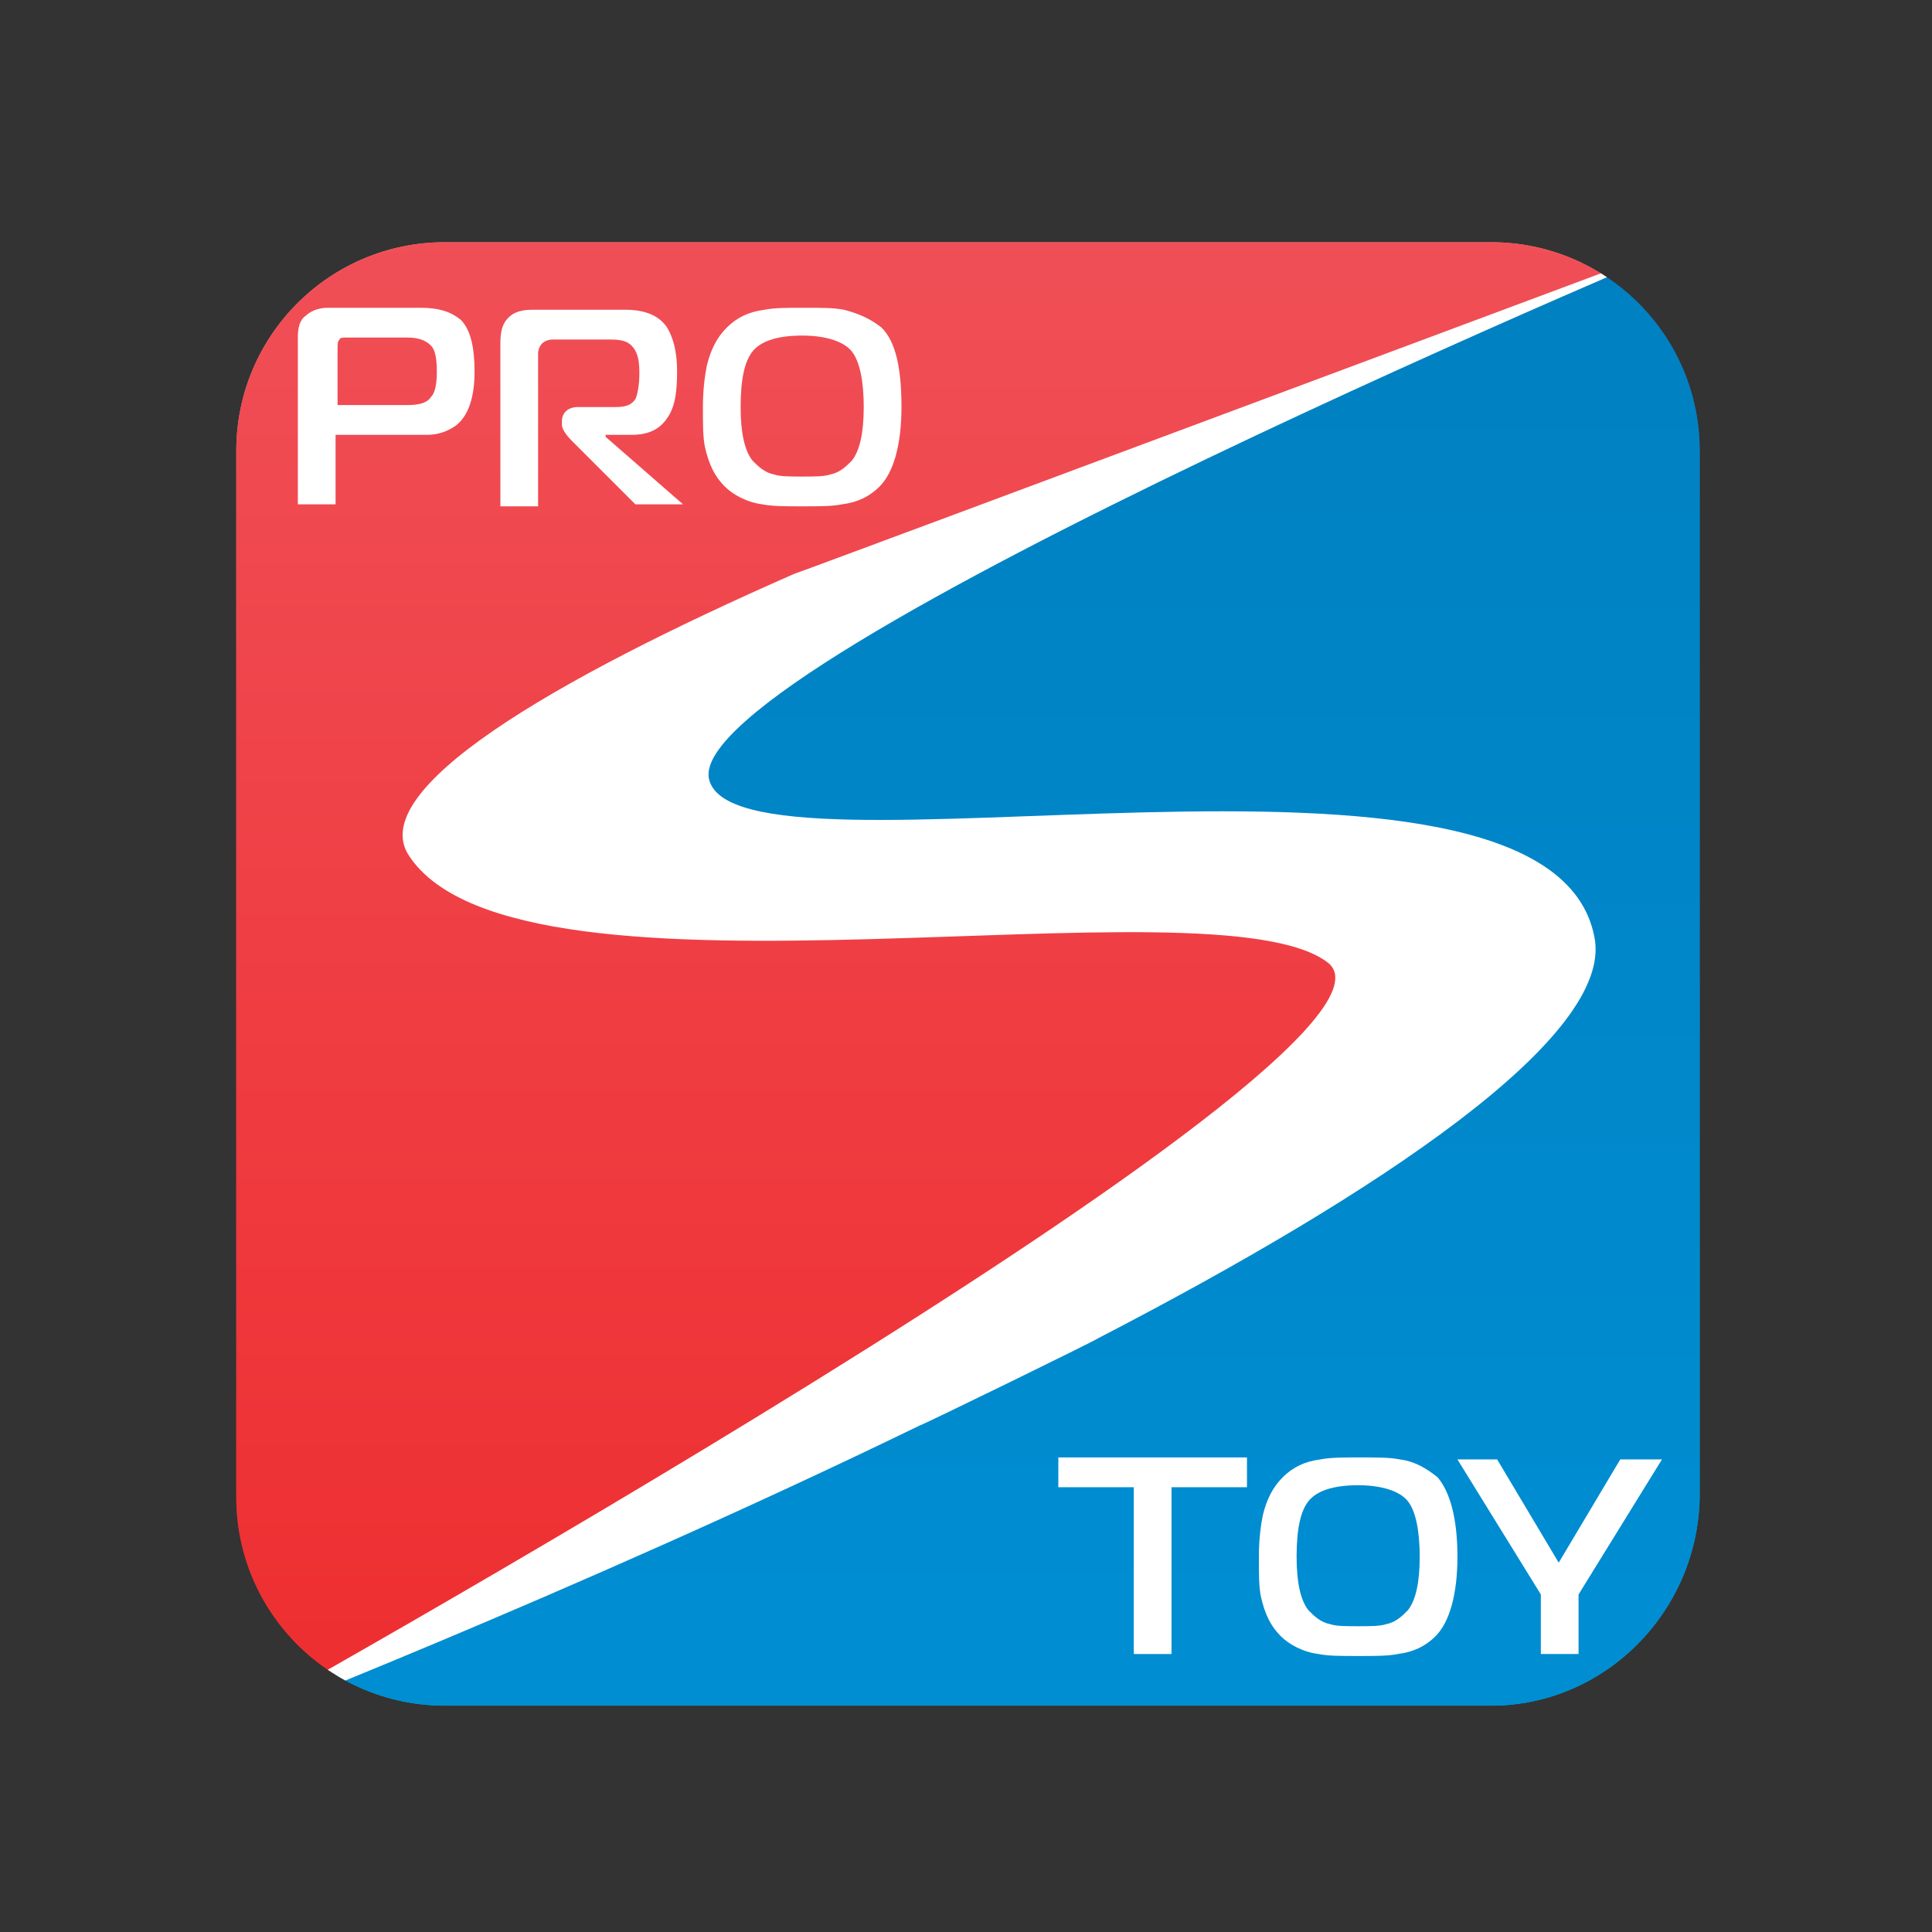
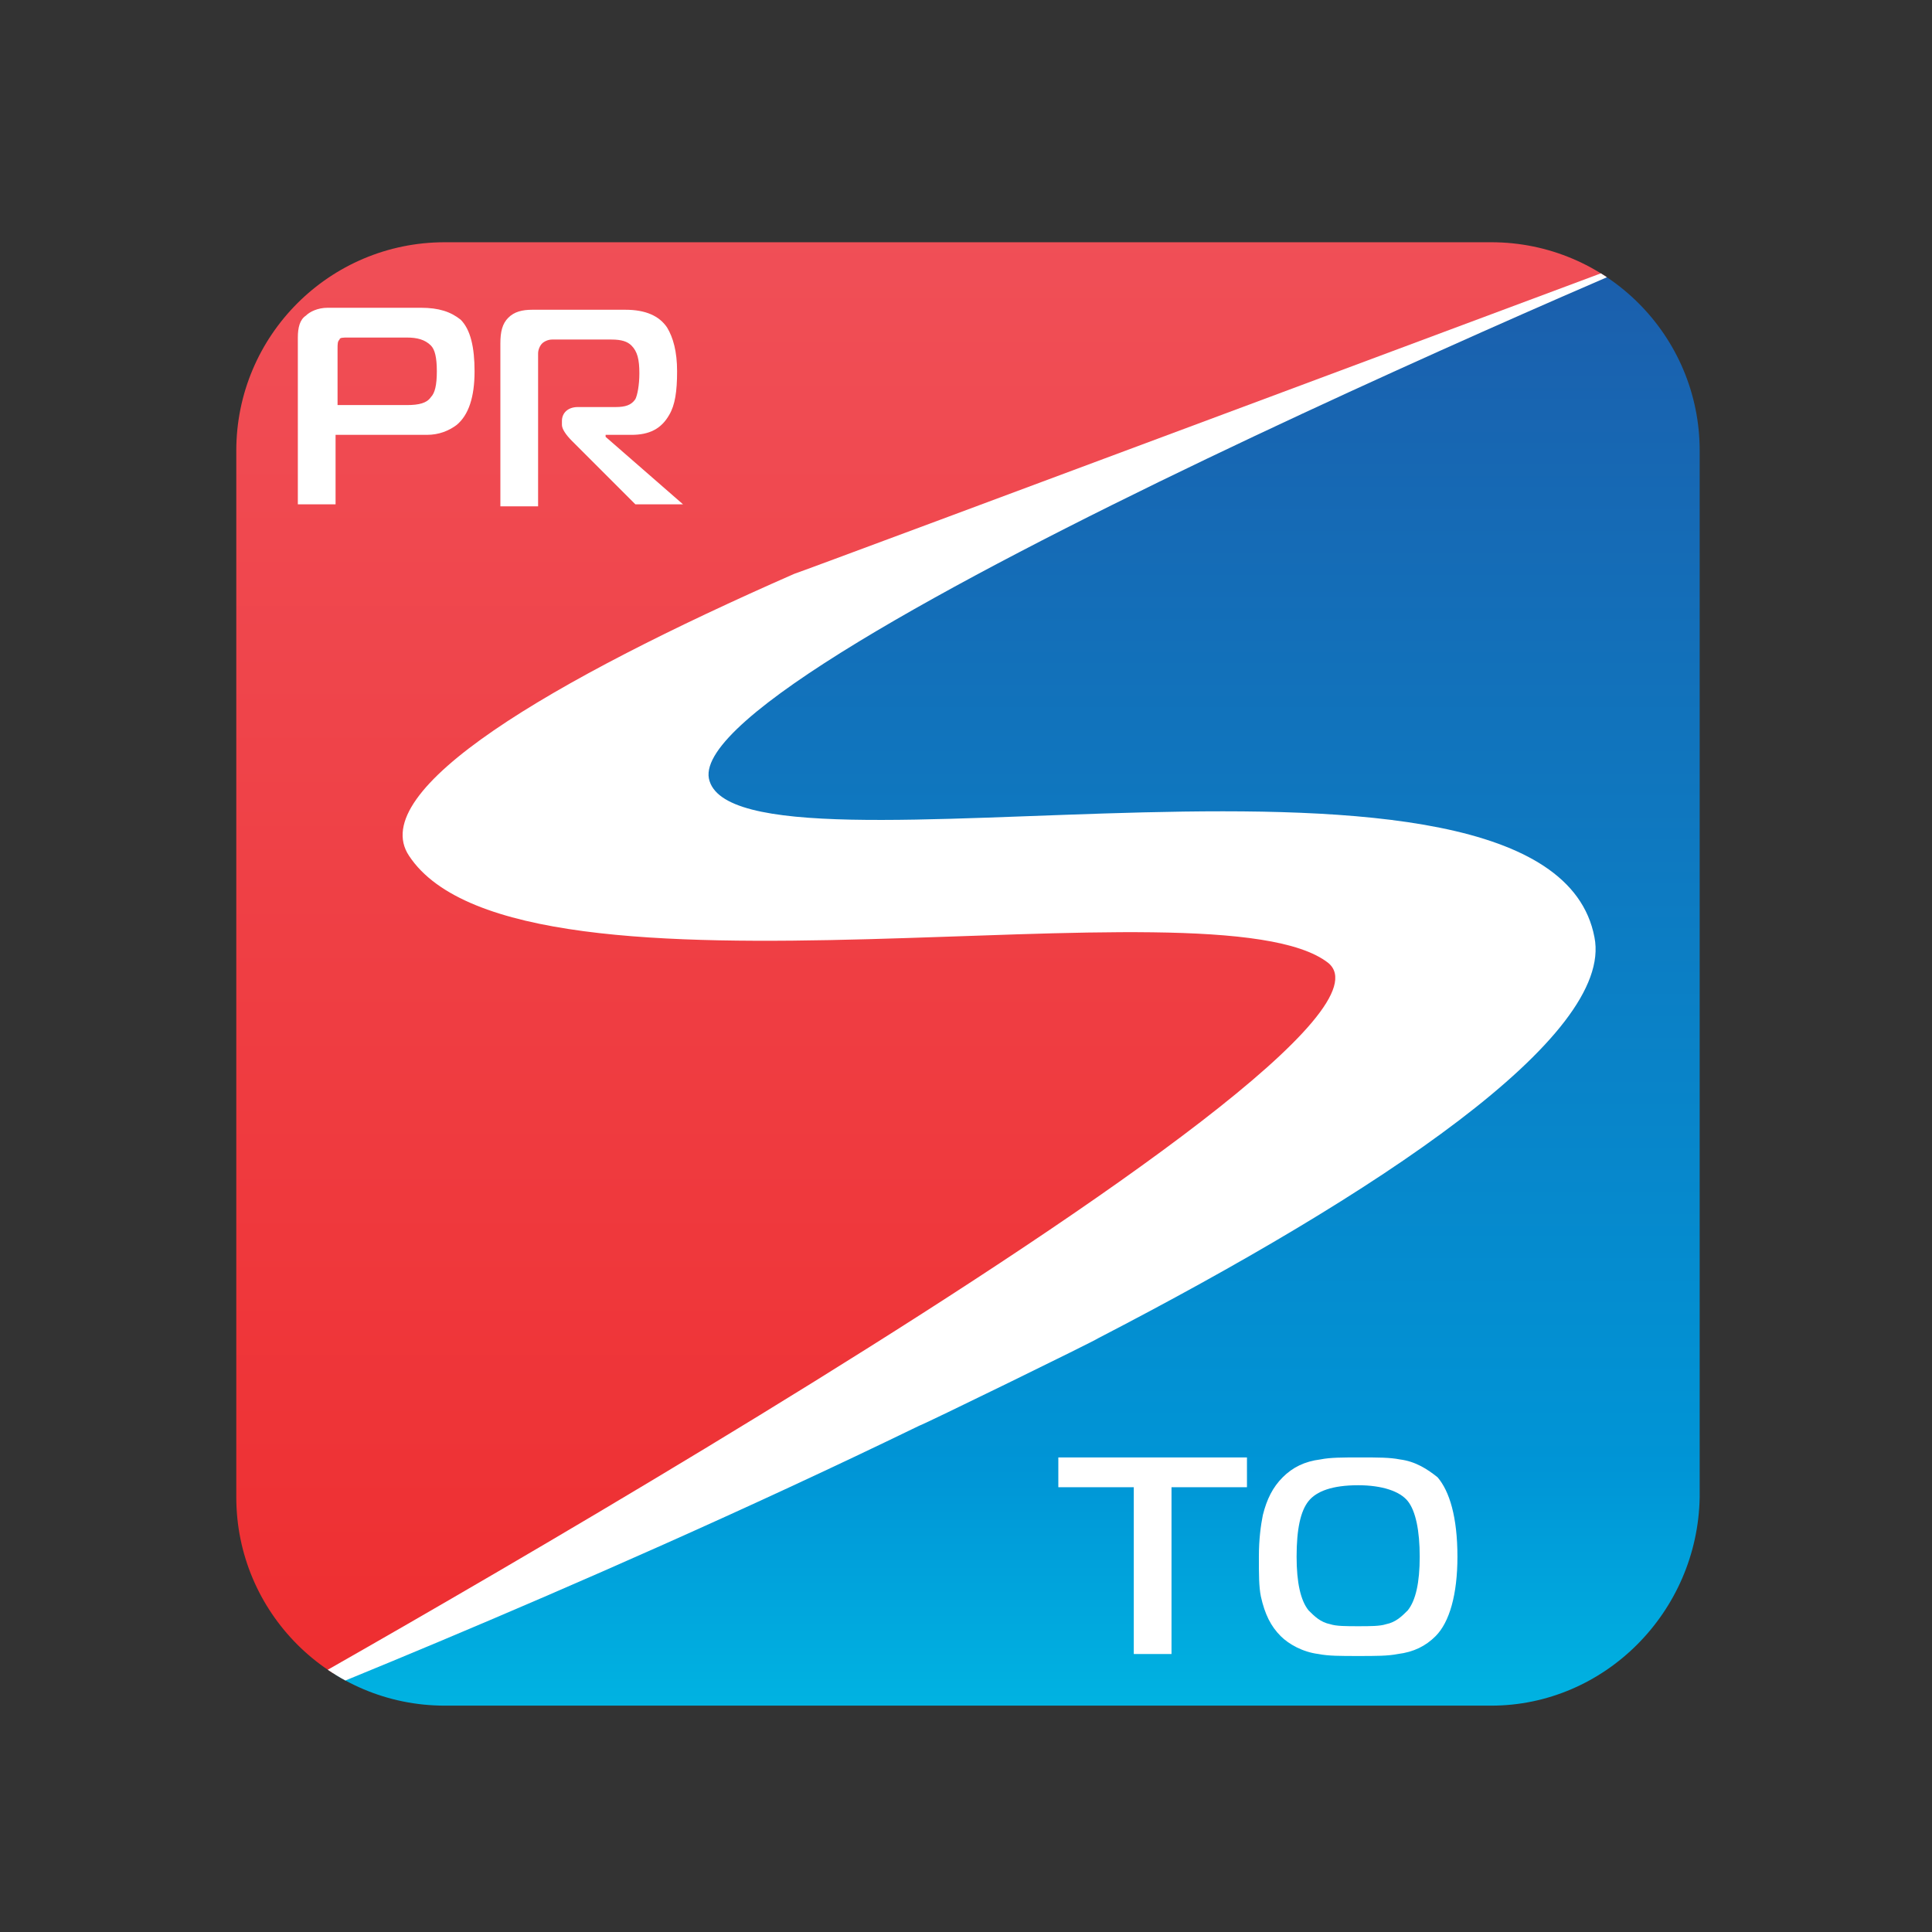
<svg xmlns="http://www.w3.org/2000/svg" xmlns:xlink="http://www.w3.org/1999/xlink" version="1.1" id="Слой_1" x="0px" y="0px" viewBox="0 0 97.3 97.3" style="enable-background:new 0 0 97.3 97.3;" xml:space="preserve">
  <rect x="0" y="0" width="97.3" height="97.3" fill="#333333" stroke="none" />
  <style type="text/css">
	.st0{clip-path:url(#XMLID_2_);}
	.st1{fill:url(#Синий_1_);}
	.st2{fill:url(#Синий_градиент_2_);}
	.st3{fill:url(#Красный_1_);}
	.st4{fill:url(#Красный_градиент_2_);}
	.st5{fill:#FFFFFF;}
</style>
  <g id="XMLID_167_">
    <g id="XMLID_185_">
      <defs>
        <path id="XMLID_66_" d="M75.1,85.9H22.4c-5.8,0-10.5-4.7-10.5-10.5V22.7c0-5.8,4.7-10.5,10.5-10.5h52.7c5.8,0,10.5,4.7,10.5,10.5     v52.7C85.5,81.2,80.8,85.9,75.1,85.9z" />
      </defs>
      <clipPath id="XMLID_2_">
        <use xlink:href="#XMLID_66_" style="overflow:visible;" />
      </clipPath>
      <g id="XMLID_187_" class="st0">
        <linearGradient id="Синий_1_" gradientUnits="userSpaceOnUse" x1="48.897" y1="11.746" x2="48.897" y2="87.21">
          <stop offset="0" style="stop-color:#1C5DAB" />
          <stop offset="0.824" style="stop-color:#0095D6" />
          <stop offset="1" style="stop-color:#00B6E3" />
        </linearGradient>
        <polygon id="Синий" class="st1" points="11.2,87.2 86.6,87.2 86.6,11.7 59.8,22.3 36.8,34.4 30.5,41.8 71,45.5 70.1,54.5      49.2,67.4 44.7,67.4 44,67.8 43.9,70.6    " />
        <linearGradient id="Синий_градиент_2_" gradientUnits="userSpaceOnUse" x1="48.897" y1="11.746" x2="48.897" y2="87.21">
          <stop offset="0" style="stop-color:#0080C0" />
          <stop offset="1" style="stop-color:#008ED3" />
        </linearGradient>
-         <polygon id="Синий_градиент_1_" class="st2" points="11.2,87.2 86.6,87.2 86.6,11.7 59.8,22.3 36.8,34.4 30.5,41.8      71,45.5 70.1,54.5 49.2,67.4 44.7,67.4 44,67.8 43.9,70.6    " />
        <linearGradient id="Красный_1_" gradientUnits="userSpaceOnUse" x1="48.942" y1="11.651" x2="48.942" y2="87.115">
          <stop offset="0" style="stop-color:#F69BA3" />
          <stop offset="0.291" style="stop-color:#DA695C" />
          <stop offset="1" style="stop-color:#D12026" />
        </linearGradient>
-         <polygon id="Красный" class="st3" points="86.7,11.7 11.2,11.7 11.2,87.1 43.7,70.6 43.9,67.9 45.8,66.8 49.9,67.1      73.4,50.3 67.1,45.8 26.7,41.3 43.7,29.6 46.6,30.3 51.5,27.6 52.7,24.9    " />
        <linearGradient id="Красный_градиент_2_" gradientUnits="userSpaceOnUse" x1="48.942" y1="11.651" x2="48.942" y2="87.115">
          <stop offset="0" style="stop-color:#F04F57" />
          <stop offset="1" style="stop-color:#EE2D2F" />
        </linearGradient>
        <polygon id="Красный_градиент_1_" class="st4" points="86.7,11.7 11.2,11.7 11.2,87.1 43.7,70.6 43.9,67.9      45.8,66.8 49.9,67.1 73.4,50.3 67.1,45.8 26.7,41.3 43.7,29.6 46.6,30.3 51.5,27.6 52.7,24.9    " />
        <path id="S_обычная_с_вырезами_1_" class="st5" d="M86.7,11.5c0,0-46.6,17.4-46.7,17.4     c-12.3,5.4-21.6,10.9-19.4,14.2c5.6,8.5,40.6,0.9,46.3,5.4C72.4,53.1,11,87.2,11,87.2s17.8-6.9,35.3-15.4c0.1,0,8.9-4.3,9-4.4     c14.1-7.3,26-15.2,25-20.2c-2.3-12.1-43.4-2-44.6-8C34.6,33.2,86.7,11.5,86.7,11.5z" />
      </g>
    </g>
    <g id="XMLID_176_">
      <path id="XMLID_182_" class="st5" d="M23.9,18.7c0,1.3-0.3,2.2-0.9,2.7c-0.4,0.3-0.9,0.5-1.5,0.5h-4.6v3.5h-1.9V17    c0-0.5,0.1-0.9,0.4-1.1c0.2-0.2,0.6-0.4,1.1-0.4h4.7c0.9,0,1.5,0.2,2,0.6C23.7,16.6,23.9,17.5,23.9,18.7z M22,18.7    c0-0.7-0.1-1.1-0.3-1.3C21.4,17.1,21,17,20.5,17h-3c-0.2,0-0.4,0-0.4,0.1c-0.1,0.1-0.1,0.2-0.1,0.5v2.8h3.5c0.6,0,1-0.1,1.2-0.4    C21.9,19.8,22,19.4,22,18.7z" />
      <path id="XMLID_180_" class="st5" d="M34.4,25.4H32l-3.2-3.2c-0.3-0.3-0.5-0.6-0.5-0.8v-0.2c0-0.4,0.3-0.7,0.8-0.7H31    c0.5,0,0.8-0.1,1-0.4c0.1-0.2,0.2-0.7,0.2-1.3c0-0.7-0.1-1.1-0.4-1.4c-0.2-0.2-0.5-0.3-1-0.3h-3c-0.2,0-0.4,0.1-0.5,0.2    c-0.1,0.1-0.2,0.3-0.2,0.5v7.7h-1.9v-8.2c0-0.6,0.1-1,0.4-1.3c0.3-0.3,0.7-0.4,1.2-0.4h4.7c1,0,1.7,0.3,2.1,0.9    c0.3,0.5,0.5,1.2,0.5,2.2c0,1-0.1,1.7-0.4,2.2c-0.4,0.7-1,1-1.9,1h-1.3v0.1L34.4,25.4z" />
-       <path id="XMLID_177_" class="st5" d="M45.4,20.5c0,1.9-0.4,3.3-1.1,4c-0.5,0.5-1.1,0.8-1.9,0.9c-0.5,0.1-1.1,0.1-2,0.1    c-0.9,0-1.5,0-2-0.1c-0.8-0.1-1.5-0.5-1.9-0.9c-0.5-0.5-0.8-1.1-1-2c-0.1-0.5-0.1-1.1-0.1-2c0-0.9,0.1-1.6,0.2-2.1    c0.2-0.8,0.5-1.4,1-1.9c0.5-0.5,1.1-0.8,1.9-0.9c0.5-0.1,1.1-0.1,2-0.1c0.9,0,1.5,0,2,0.1c0.8,0.2,1.4,0.5,1.9,0.9    C45.1,17.2,45.4,18.5,45.4,20.5z M43.5,20.5c0-1.3-0.2-2.3-0.6-2.8c-0.4-0.5-1.3-0.8-2.5-0.8c-1.3,0-2.1,0.3-2.5,0.8    c-0.4,0.5-0.6,1.4-0.6,2.8c0,1.3,0.2,2.2,0.6,2.7c0.3,0.3,0.6,0.6,1.1,0.7c0.3,0.1,0.8,0.1,1.4,0.1c0.6,0,1.1,0,1.4-0.1    c0.5-0.1,0.8-0.4,1.1-0.7C43.3,22.7,43.5,21.8,43.5,20.5z" />
    </g>
    <g id="XMLID_168_">
      <path id="XMLID_174_" class="st5" d="M62.8,74.9H59v8.4h-1.9v-8.4h-3.8v-1.5h9.5V74.9z" />
      <path id="XMLID_171_" class="st5" d="M73.4,78.4c0,1.9-0.4,3.3-1.1,4c-0.5,0.5-1.1,0.8-1.9,0.9c-0.5,0.1-1.1,0.1-2,0.1    c-0.9,0-1.5,0-2-0.1c-0.8-0.1-1.5-0.5-1.9-0.9c-0.5-0.5-0.8-1.1-1-2c-0.1-0.5-0.1-1.1-0.1-2c0-0.9,0.1-1.6,0.2-2.1    c0.2-0.8,0.5-1.4,1-1.9c0.5-0.5,1.1-0.8,1.9-0.9c0.5-0.1,1.1-0.1,2-0.1c0.9,0,1.5,0,2,0.1c0.8,0.1,1.4,0.5,1.9,0.9    C73,75.1,73.4,76.4,73.4,78.4z M71.5,78.4c0-1.3-0.2-2.3-0.6-2.8c-0.4-0.5-1.3-0.8-2.5-0.8c-1.3,0-2.1,0.3-2.5,0.8    c-0.4,0.5-0.6,1.4-0.6,2.8c0,1.3,0.2,2.2,0.6,2.7c0.3,0.3,0.6,0.6,1.1,0.7c0.3,0.1,0.8,0.1,1.4,0.1c0.6,0,1.1,0,1.4-0.1    c0.5-0.1,0.8-0.4,1.1-0.7C71.3,80.6,71.5,79.7,71.5,78.4z" />
-       <path id="XMLID_169_" class="st5" d="M83.7,73.5l-4.2,6.8v3h-1.9v-3l-4.2-6.8h2l3.1,5.2l3.1-5.2H83.7z" />
    </g>
  </g>
</svg>